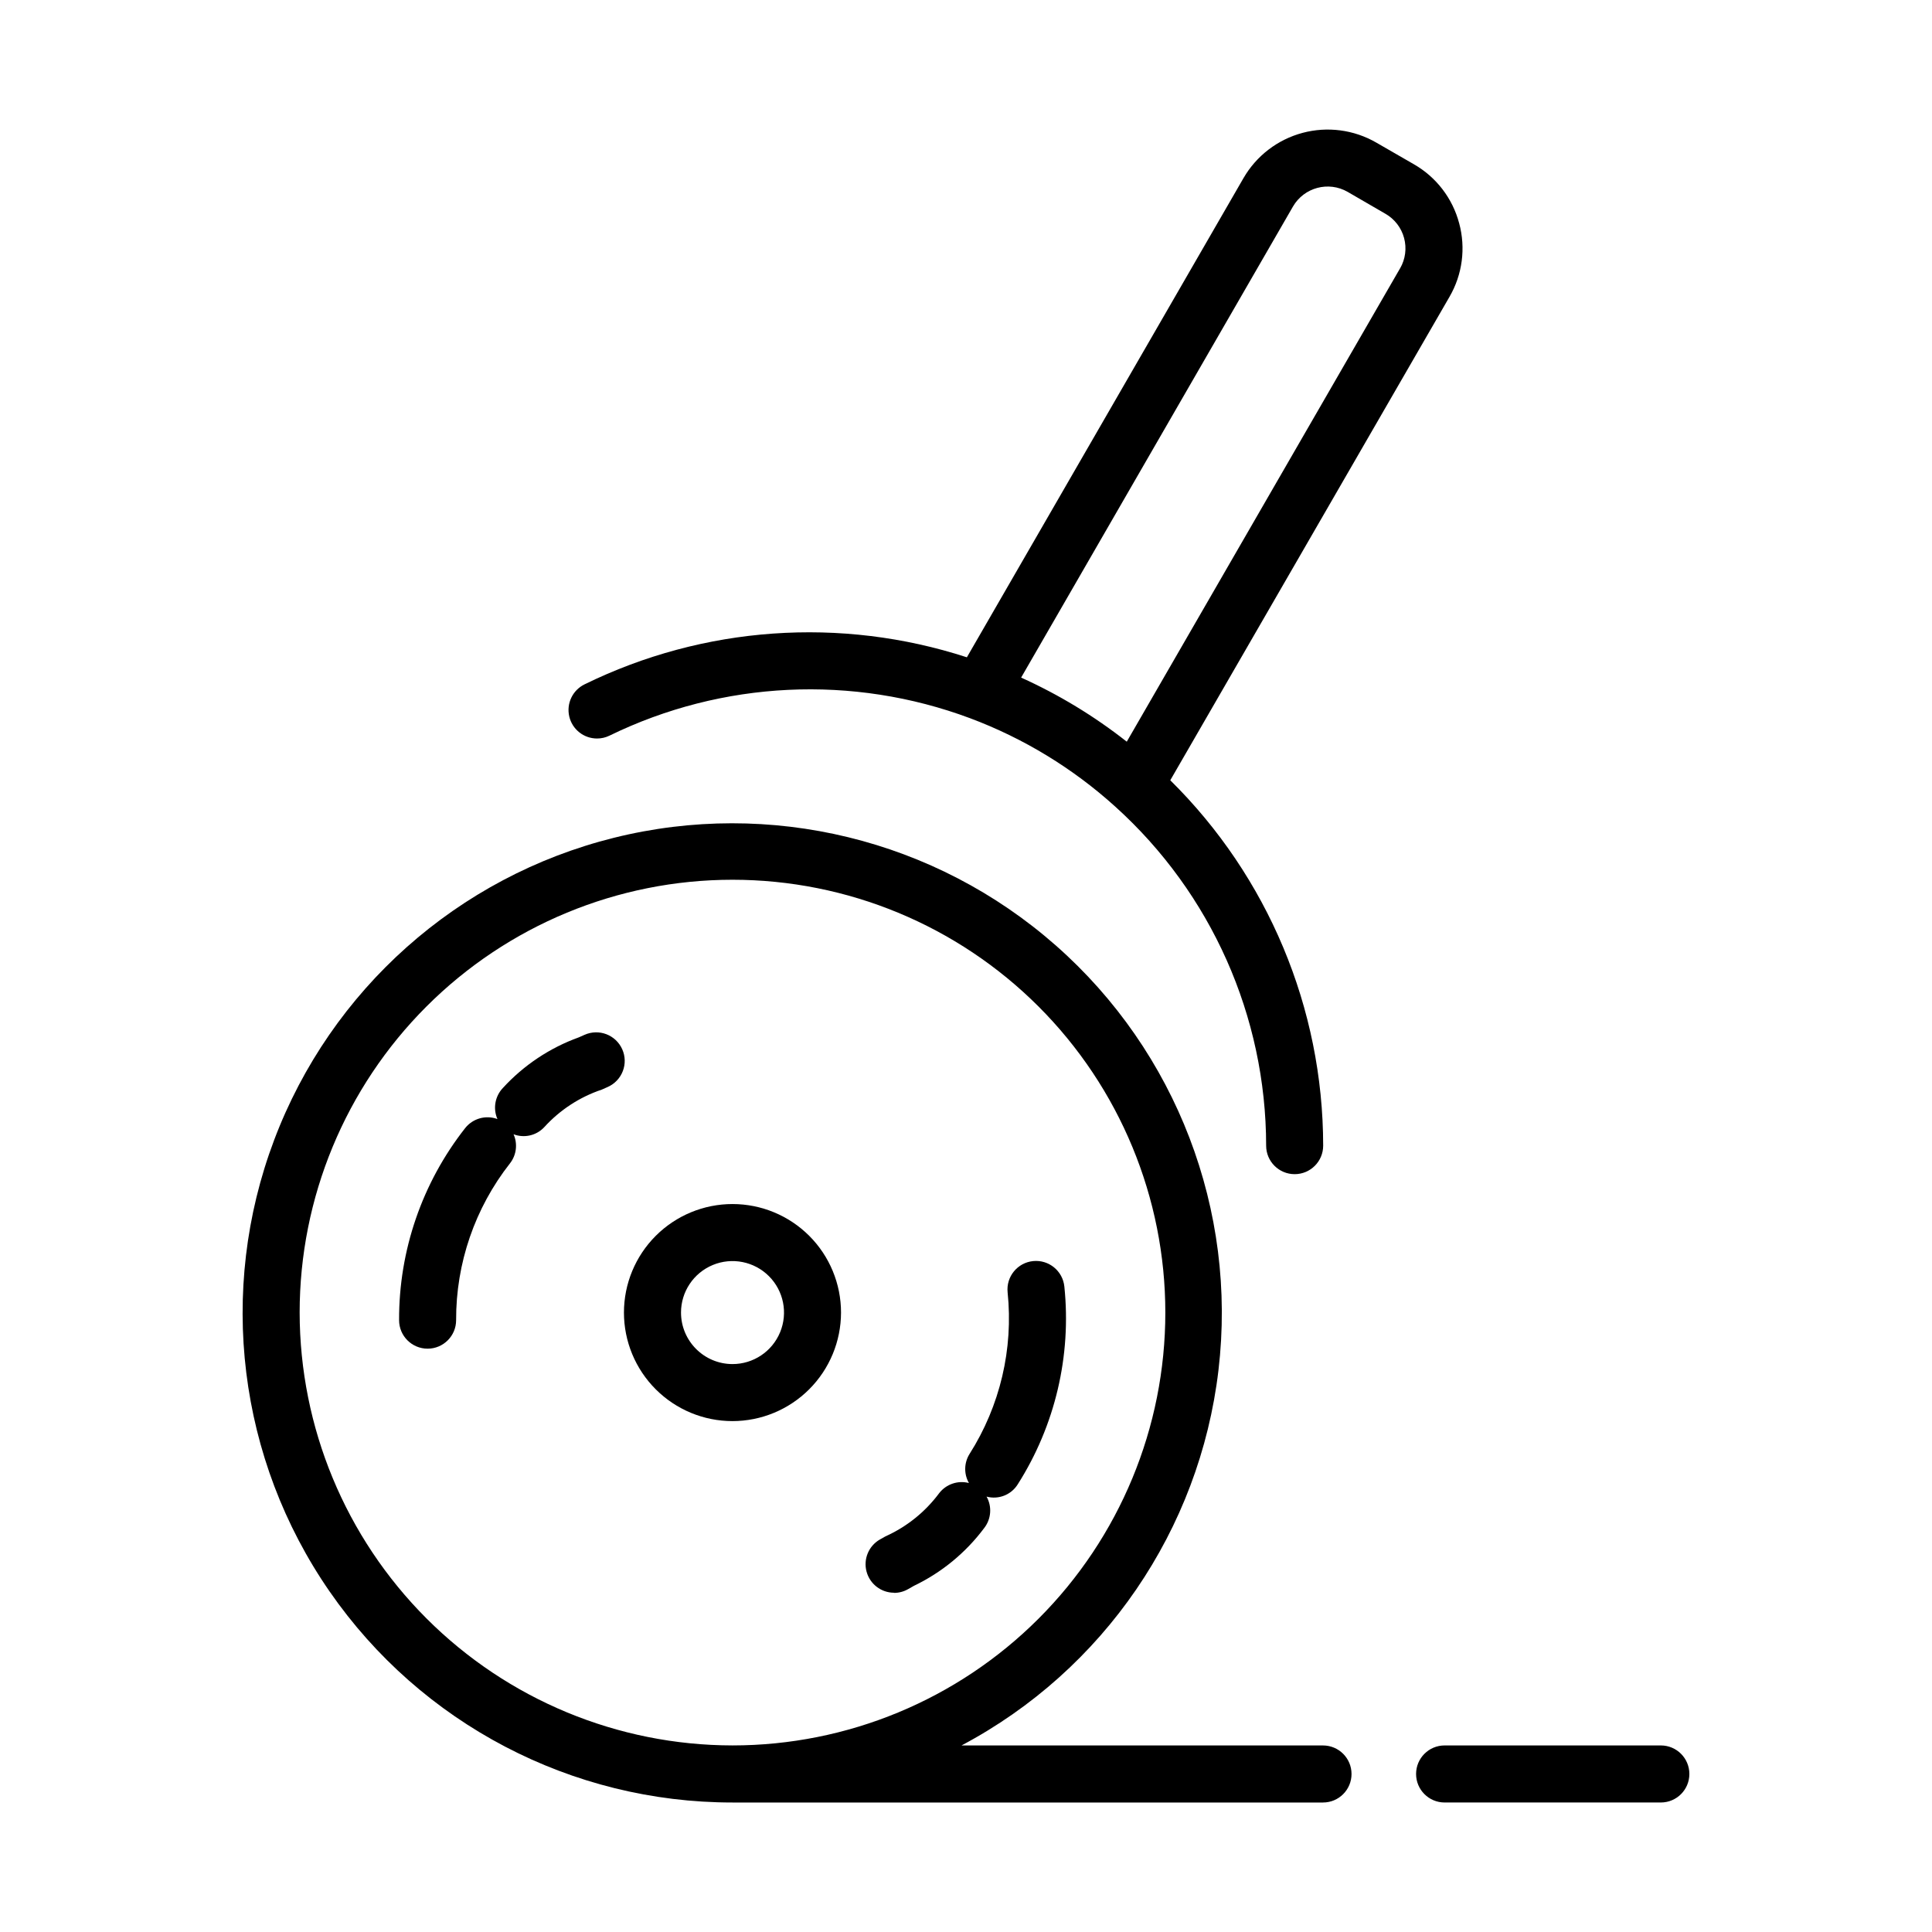
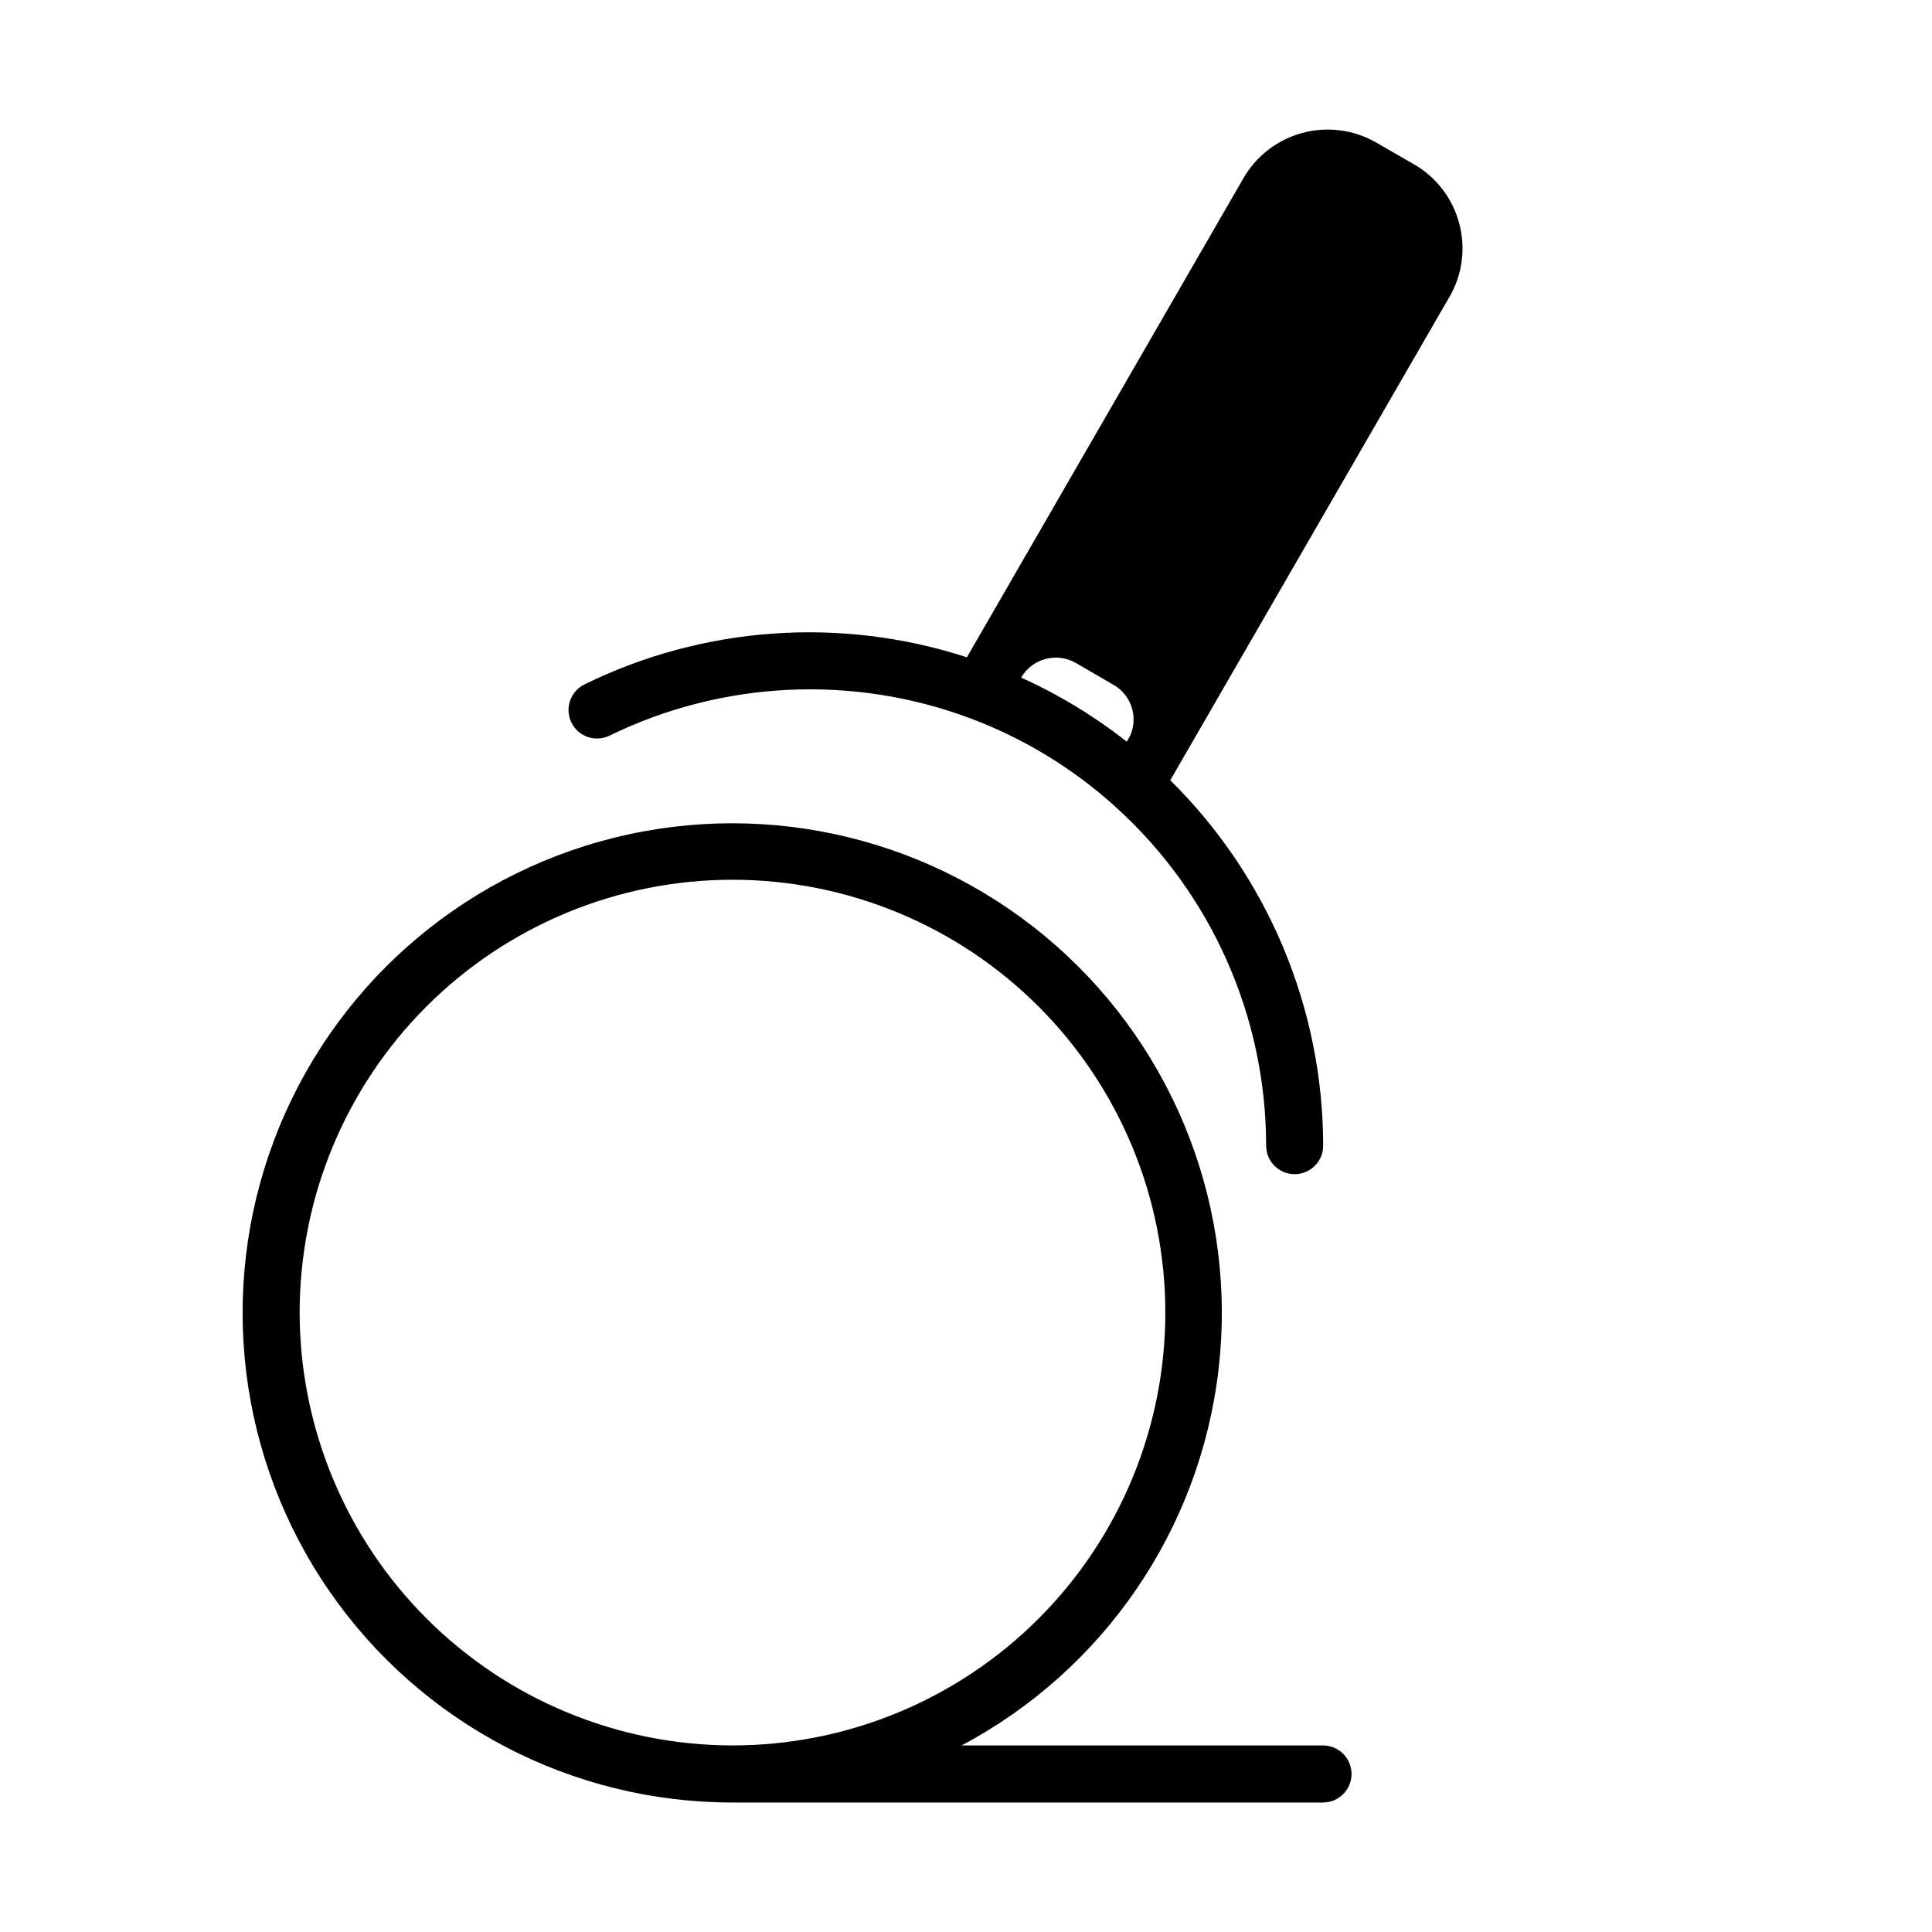
<svg xmlns="http://www.w3.org/2000/svg" fill="#000000" width="800px" height="800px" version="1.1" viewBox="144 144 512 512">
  <g>
-     <path d="m308.9 422.07c-0.812-1.832-2.32-3.266-4.191-3.988-1.871-0.719-3.949-0.664-5.781 0.148l-1.547 0.684c-7.688 2.777-14.59 7.379-20.109 13.406-2.098 2.207-2.668 5.457-1.445 8.242-3.074-1.141-6.535-0.168-8.562 2.406-11.398 14.504-17.566 32.434-17.504 50.883 0 4.176 3.383 7.559 7.559 7.559 4.172 0 7.555-3.383 7.555-7.559-0.055-15.078 4.984-29.738 14.305-41.594 1.691-2.191 2.043-5.137 0.918-7.668 2.828 1.082 6.031 0.352 8.109-1.855 4.16-4.582 9.422-8.02 15.289-9.984l1.566-0.699h0.004c1.832-0.816 3.266-2.324 3.984-4.195 0.723-1.871 0.668-3.953-0.148-5.785z" />
-     <path d="m380.94 566.13c1.312 0 2.602-0.348 3.734-1.004l1.473-0.836v-0.004c7.375-3.527 13.781-8.789 18.676-15.34 1.863-2.398 2.113-5.676 0.629-8.328 3.172 0.855 6.531-0.469 8.262-3.258 9.898-15.578 14.25-34.039 12.352-52.398-0.418-4.152-4.125-7.18-8.277-6.762s-7.18 4.121-6.762 8.273c1.555 15.004-1.996 30.09-10.078 42.824-1.477 2.344-1.543 5.309-0.176 7.719-2.922-0.762-6.016 0.293-7.871 2.676-3.684 4.965-8.578 8.906-14.215 11.445l-1.512 0.848c-2.965 1.703-4.414 5.188-3.535 8.488 0.879 3.305 3.863 5.609 7.281 5.617z" />
-     <path d="m366.88 491.85c0-7.629-3.027-14.945-8.422-20.34s-12.711-8.426-20.34-8.426c-7.629 0-14.945 3.031-20.34 8.426-5.394 5.394-8.426 12.711-8.426 20.34 0.004 7.629 3.031 14.941 8.43 20.336 5.394 5.394 12.711 8.426 20.34 8.422 7.625-0.008 14.934-3.039 20.324-8.434 5.391-5.391 8.422-12.699 8.434-20.324zm-42.406 0c-0.004-5.519 3.32-10.496 8.422-12.613 5.098-2.113 10.969-0.945 14.875 2.957 3.906 3.902 5.074 9.773 2.961 14.875-2.113 5.102-7.09 8.426-12.609 8.426-7.531-0.008-13.637-6.109-13.648-13.645z" />
-     <path d="m584.14 606.56h-57.309c-4.172 0-7.555 3.387-7.555 7.559 0 4.176 3.383 7.559 7.555 7.559h57.309c4.176 0 7.559-3.383 7.559-7.559 0-4.172-3.383-7.559-7.559-7.559z" />
    <path d="m494.61 606.56h-95.789c37.648-19.957 63.098-57.133 68.086-99.453 4.984-42.32-11.129-84.395-43.109-112.55-31.98-28.164-75.75-38.828-117.1-28.535-41.352 10.297-75.012 40.242-90.051 80.109-15.043 39.871-9.547 84.586 14.703 119.63 24.246 35.043 64.156 55.945 106.77 55.922h156.49c4.176 0 7.559-3.383 7.559-7.559 0-4.172-3.383-7.559-7.559-7.559zm-271.2-114.71c0-30.422 12.086-59.598 33.598-81.109 21.512-21.512 50.688-33.598 81.109-33.598s59.598 12.086 81.109 33.598c21.512 21.512 33.598 50.688 33.598 81.109 0 30.422-12.086 59.602-33.598 81.113-21.512 21.512-50.688 33.594-81.109 33.594-30.41-0.031-59.566-12.129-81.074-33.633-21.504-21.504-33.598-50.66-33.633-81.074z" />
-     <path d="m530.69 203.16c-1.746-6.602-6.062-12.227-11.984-15.621l-9.996-5.762c-5.91-3.406-12.93-4.328-19.52-2.566s-12.215 6.062-15.637 11.961l-73.32 127.02c-33.426-10.867-69.77-8.293-101.33 7.172-3.16 1.547-4.84 5.07-4.047 8.5 0.797 3.43 3.852 5.856 7.375 5.848 1.148 0.004 2.277-0.262 3.309-0.77 29.871-14.562 64.41-16.227 95.543-4.606 14.191 5.316 27.25 13.27 38.484 23.438 25.426 22.949 39.949 55.586 39.973 89.836 0 4.172 3.383 7.555 7.559 7.555 4.172 0 7.555-3.383 7.555-7.555-0.031-36.395-14.625-71.262-40.52-96.832l73.996-128.12c3.426-5.894 4.348-12.918 2.562-19.5zm-15.652 11.945-72.434 125.45c-8.609-6.777-18.012-12.48-27.996-16.984l72.043-124.84c2.941-5.066 9.426-6.801 14.5-3.875l10.004 5.801h0.004c2.434 1.398 4.211 3.707 4.938 6.422 0.73 2.711 0.352 5.598-1.051 8.031z" />
+     <path d="m530.69 203.16c-1.746-6.602-6.062-12.227-11.984-15.621l-9.996-5.762c-5.91-3.406-12.93-4.328-19.52-2.566s-12.215 6.062-15.637 11.961l-73.32 127.02c-33.426-10.867-69.77-8.293-101.33 7.172-3.16 1.547-4.84 5.07-4.047 8.5 0.797 3.43 3.852 5.856 7.375 5.848 1.148 0.004 2.277-0.262 3.309-0.77 29.871-14.562 64.41-16.227 95.543-4.606 14.191 5.316 27.25 13.27 38.484 23.438 25.426 22.949 39.949 55.586 39.973 89.836 0 4.172 3.383 7.555 7.559 7.555 4.172 0 7.555-3.383 7.555-7.555-0.031-36.395-14.625-71.262-40.52-96.832l73.996-128.12c3.426-5.894 4.348-12.918 2.562-19.5zm-15.652 11.945-72.434 125.45c-8.609-6.777-18.012-12.48-27.996-16.984c2.941-5.066 9.426-6.801 14.5-3.875l10.004 5.801h0.004c2.434 1.398 4.211 3.707 4.938 6.422 0.73 2.711 0.352 5.598-1.051 8.031z" />
  </g>
</svg>